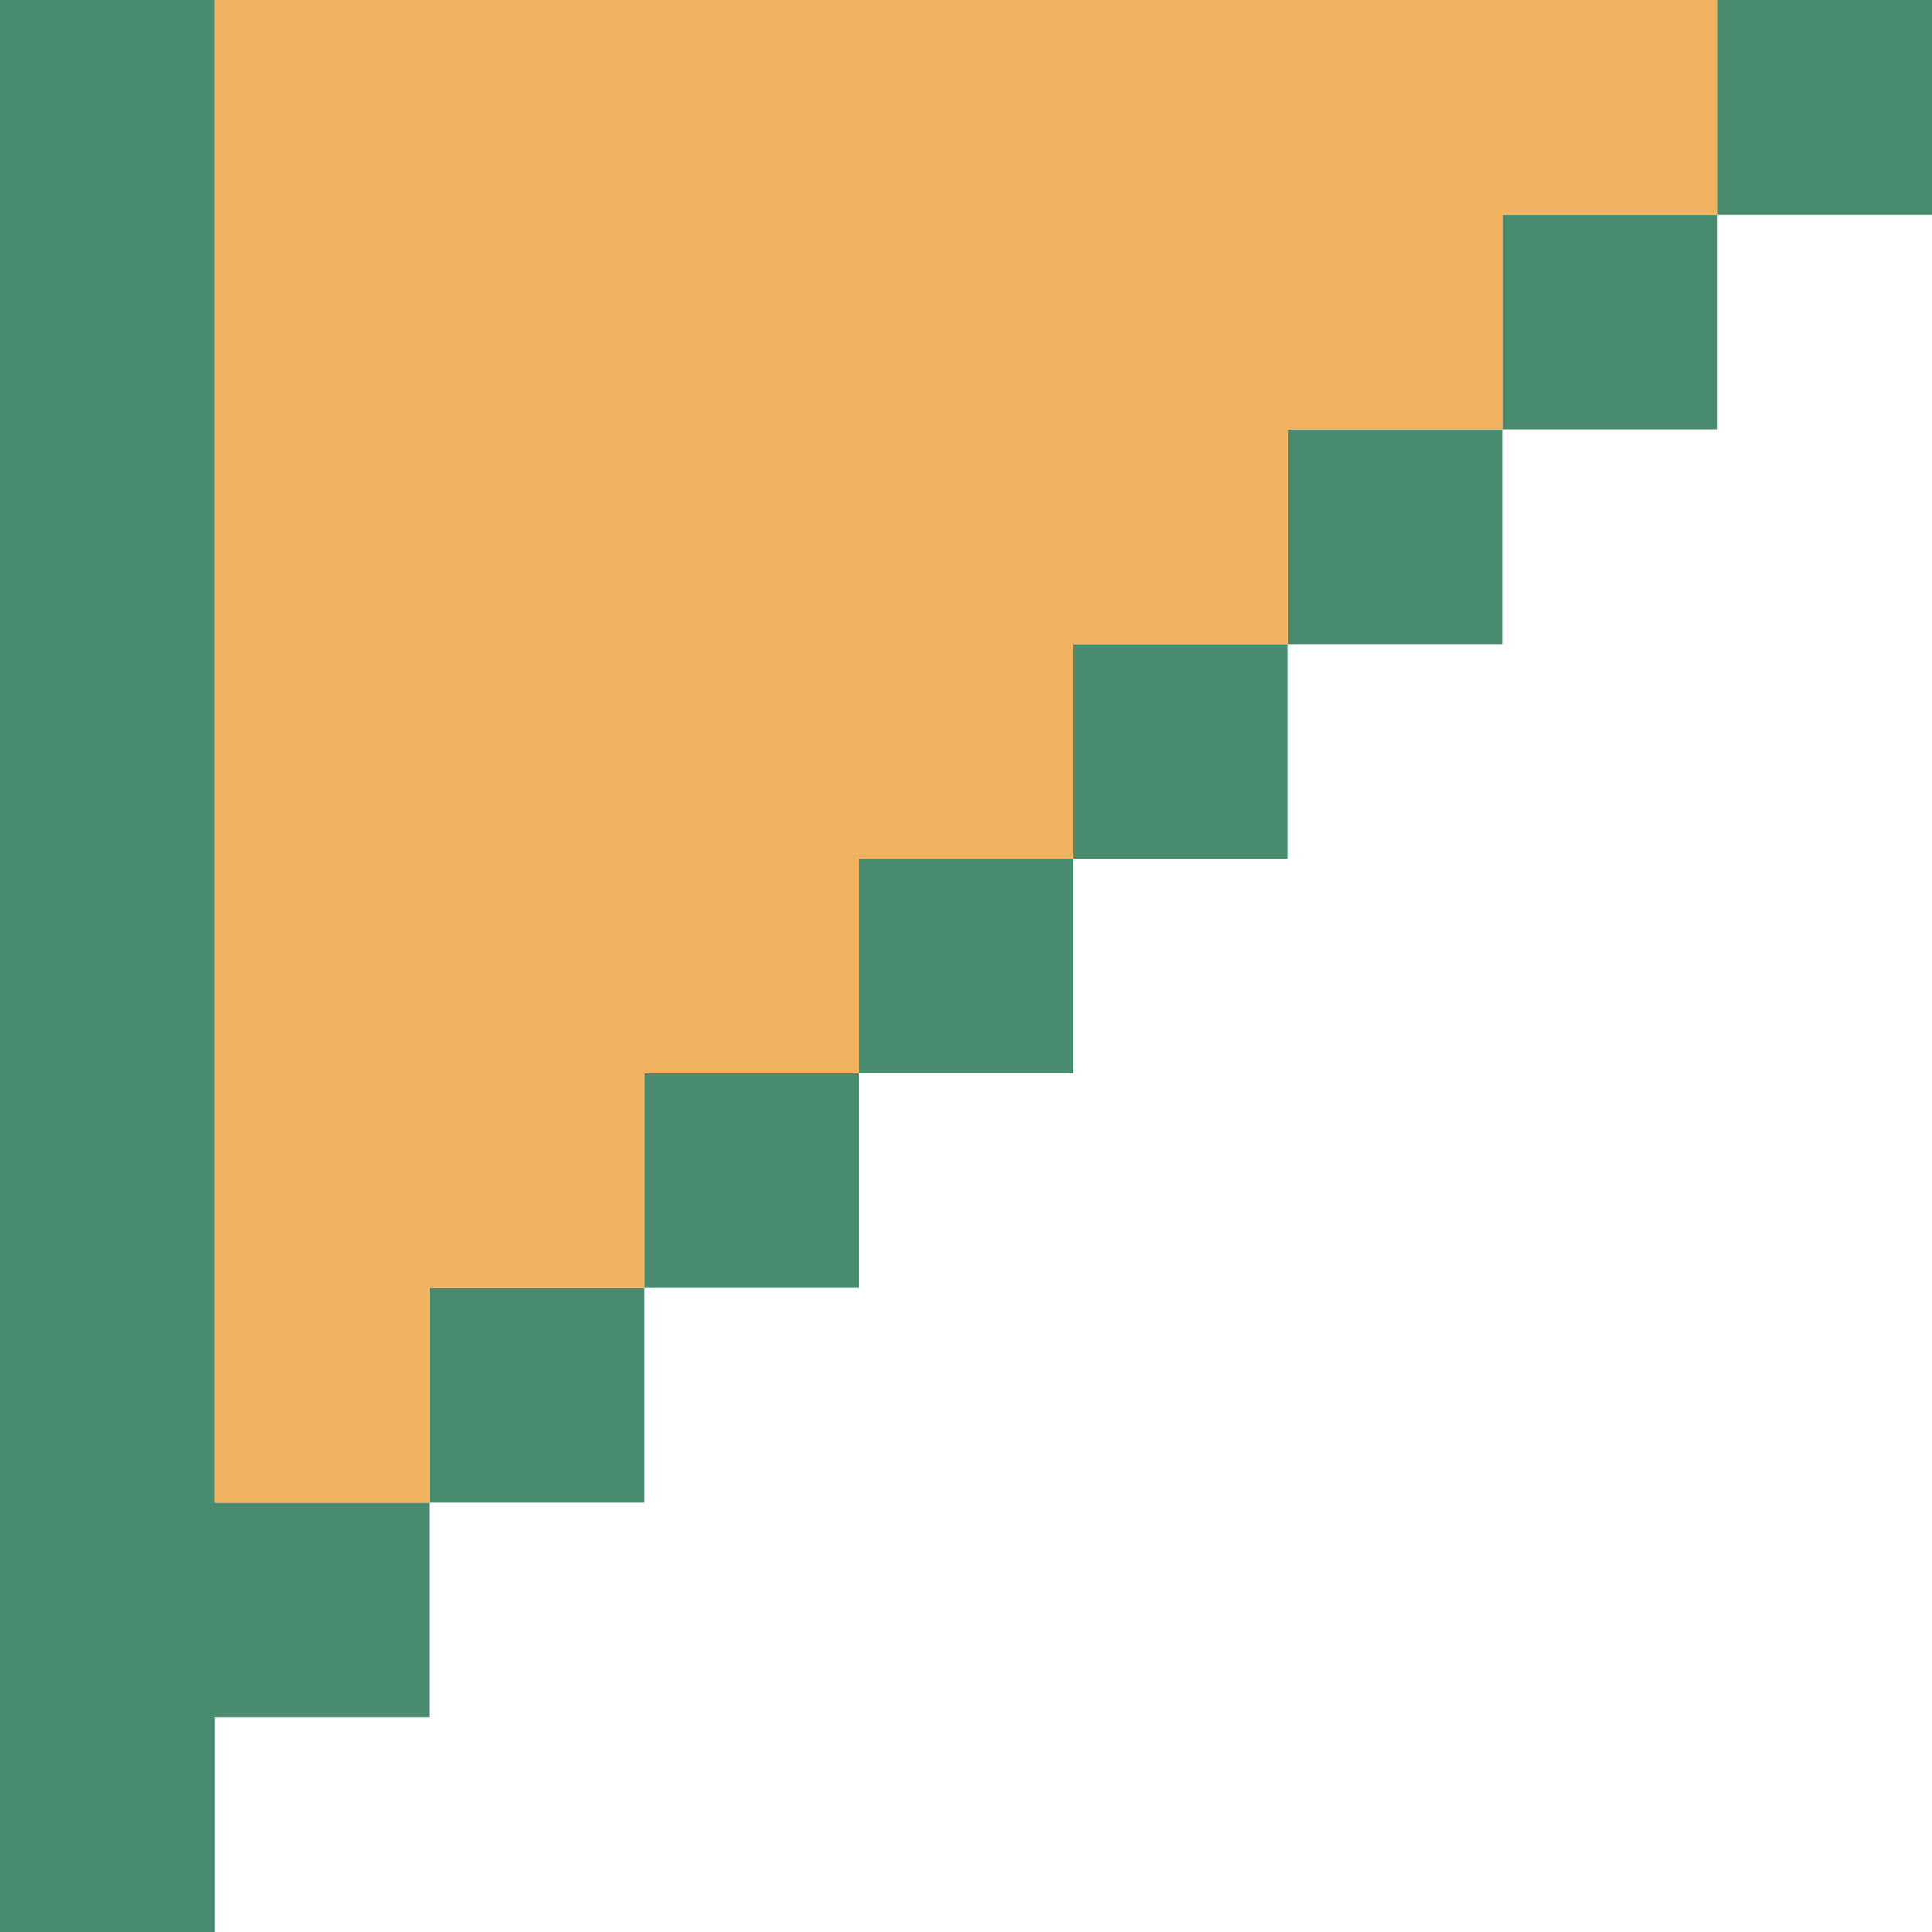
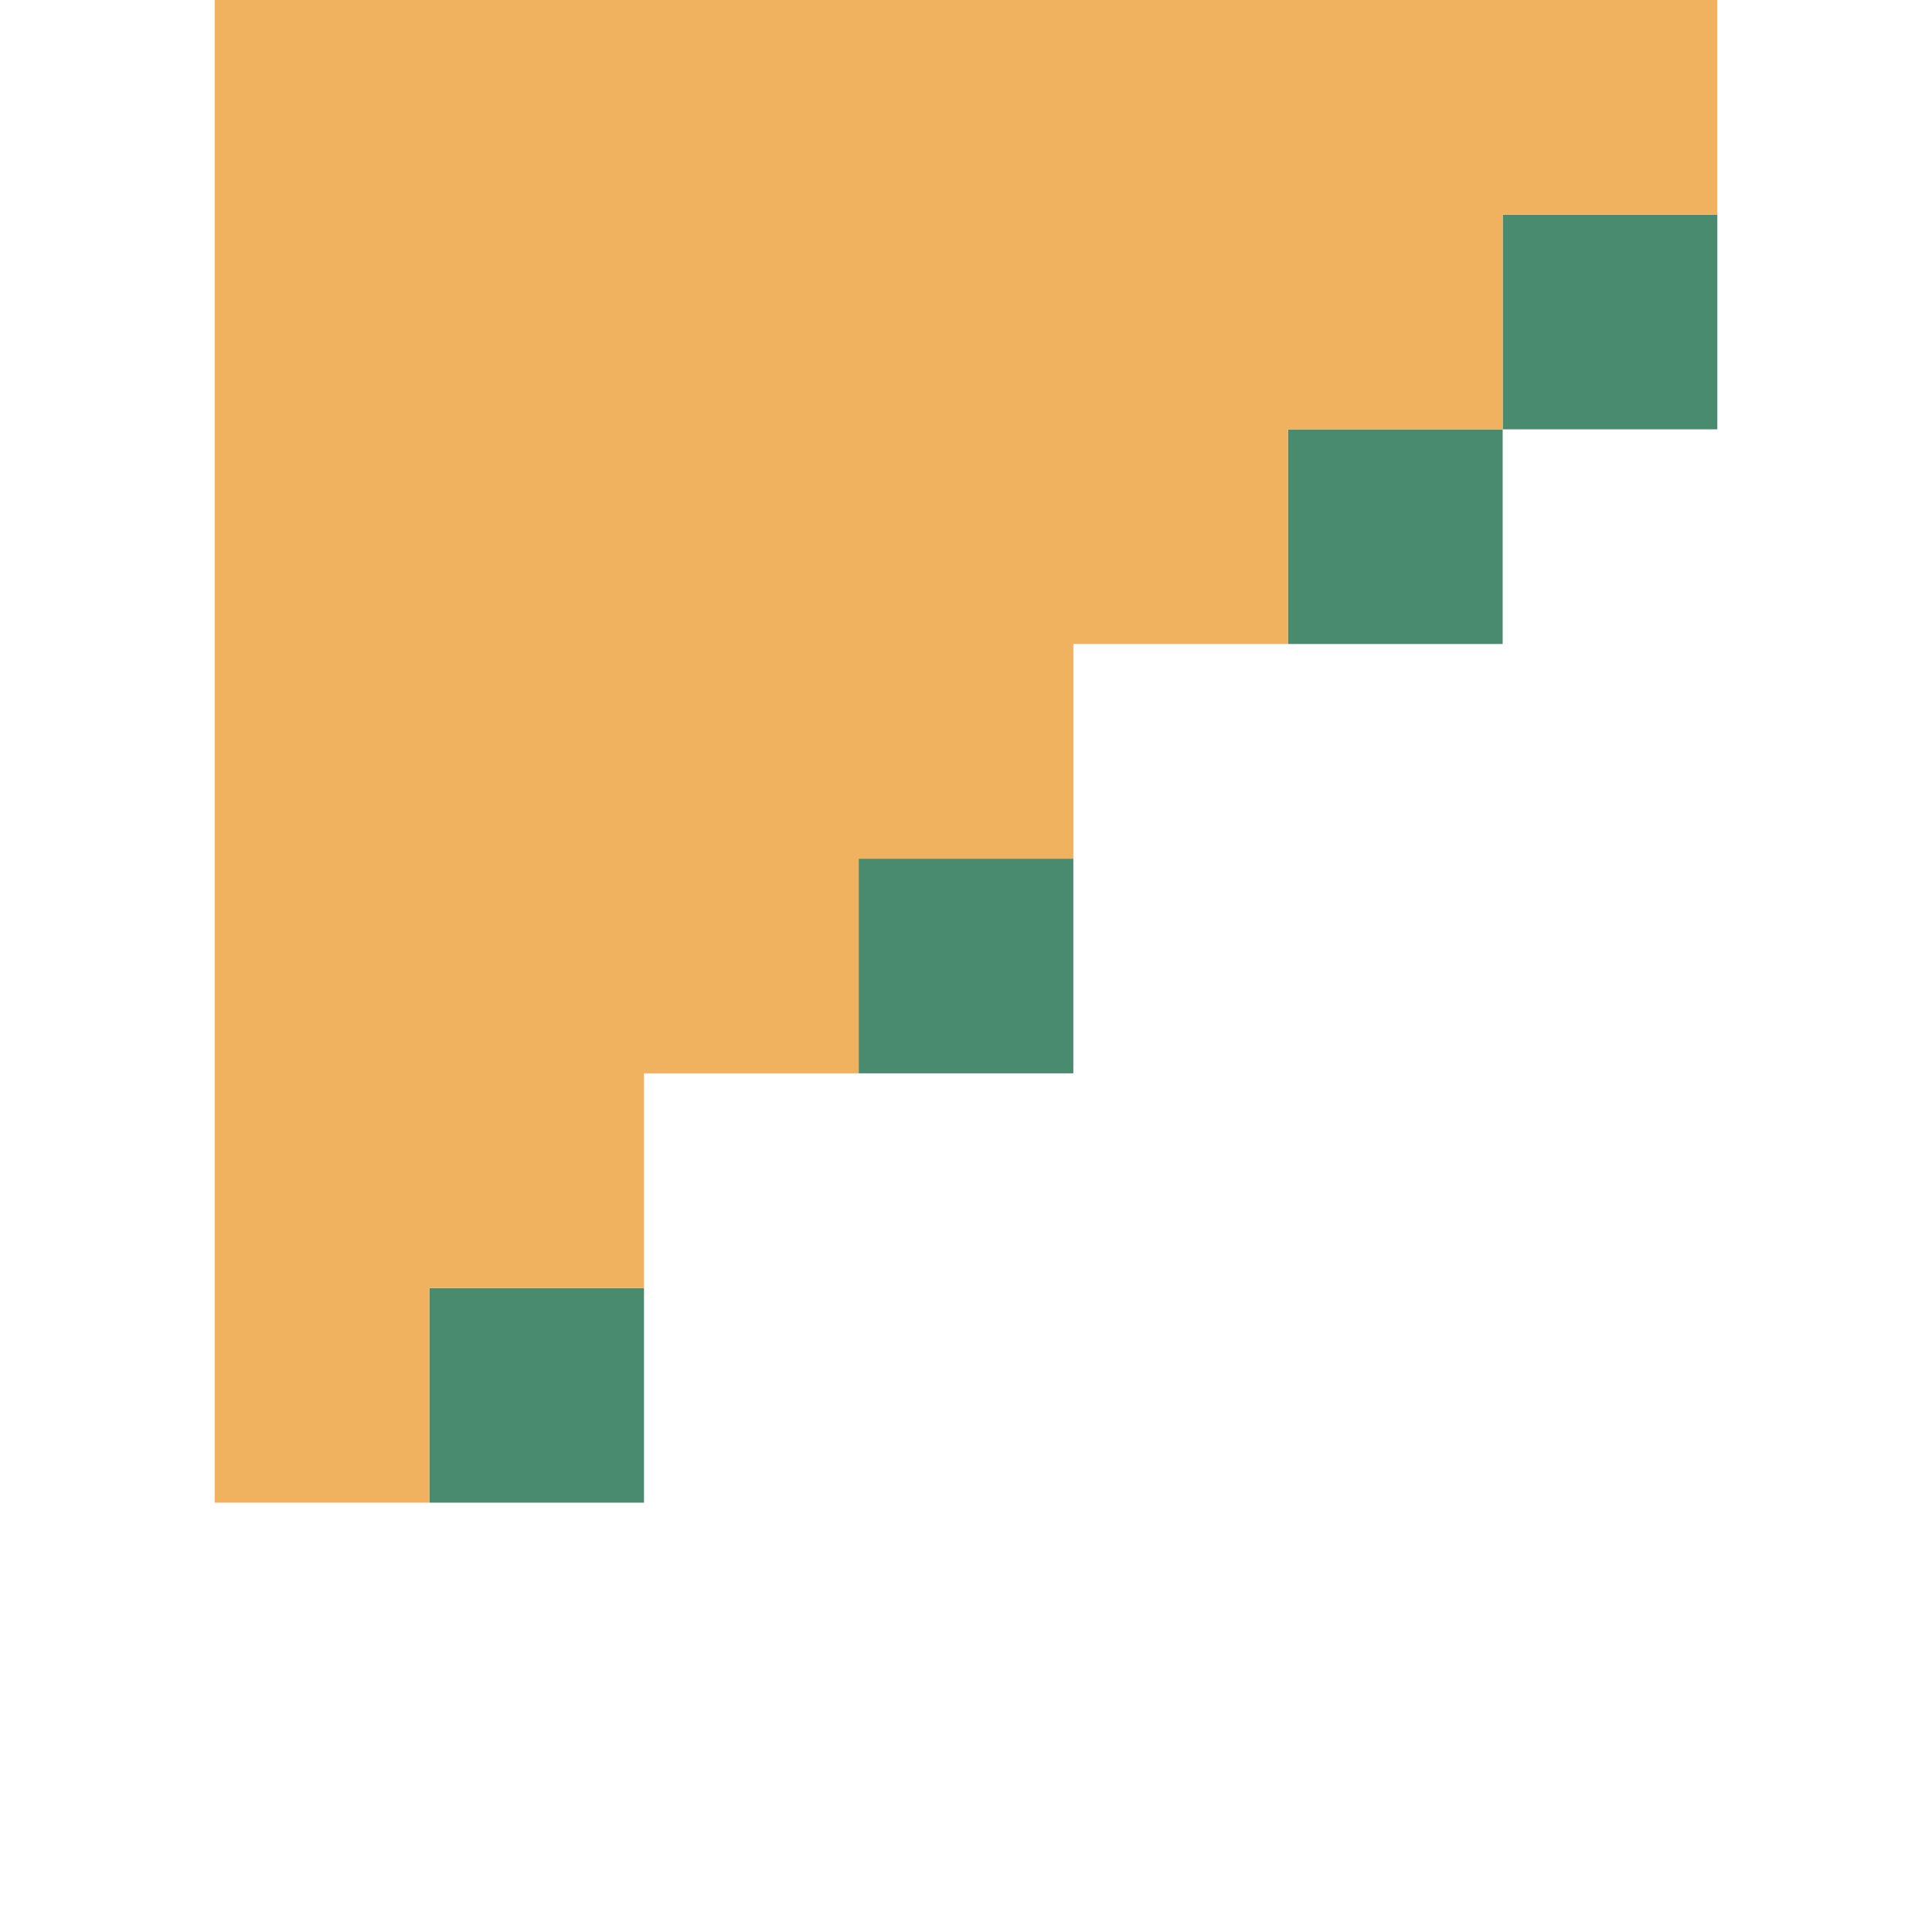
<svg xmlns="http://www.w3.org/2000/svg" x="0px" y="0px" viewBox="0 0 45 45" style="vertical-align: middle; max-width: 100%; width: 100%;" width="100%">
  <g>
    <rect x="35" y="5" width="5" height="5" fill="rgb(73,139,111)">
    </rect>
-     <rect x="40" width="5" height="5" fill="rgb(73,139,111)">
-     </rect>
    <rect x="30" y="10" width="5" height="5" fill="rgb(73,139,111)">
-     </rect>
-     <rect x="25" y="15" width="5" height="5" fill="rgb(73,139,111)">
    </rect>
    <rect x="20" y="20" width="5" height="5" fill="rgb(73,139,111)">
    </rect>
-     <rect x="15" y="25" width="5" height="5" fill="rgb(73,139,111)">
-     </rect>
    <rect x="10" y="30" width="5" height="5" fill="rgb(73,139,111)">
    </rect>
-     <polygon points="5,30 5,25 5,20 5,15 5,10 5,5 5,0 0,0 0,5 0,10 0,15 0,20 0,25 0,30 0,35 0,40 0,45 5,45 5,40 10,40 10,35 5,35" fill="rgb(73,139,111)">
-     </polygon>
  </g>
  <polygon points="35,0 30,0 25,0 20,0 15,0 10,0 5,0 5,5 5,10 5,15 5,20 5,25 5,30 5,35 10,35 10,30 15,30   15,25 20,25 20,20 25,20 25,15 30,15 30,10 35,10 35,5 40,5 40,0" fill="rgb(240,178,95)">
   </polygon>
</svg>